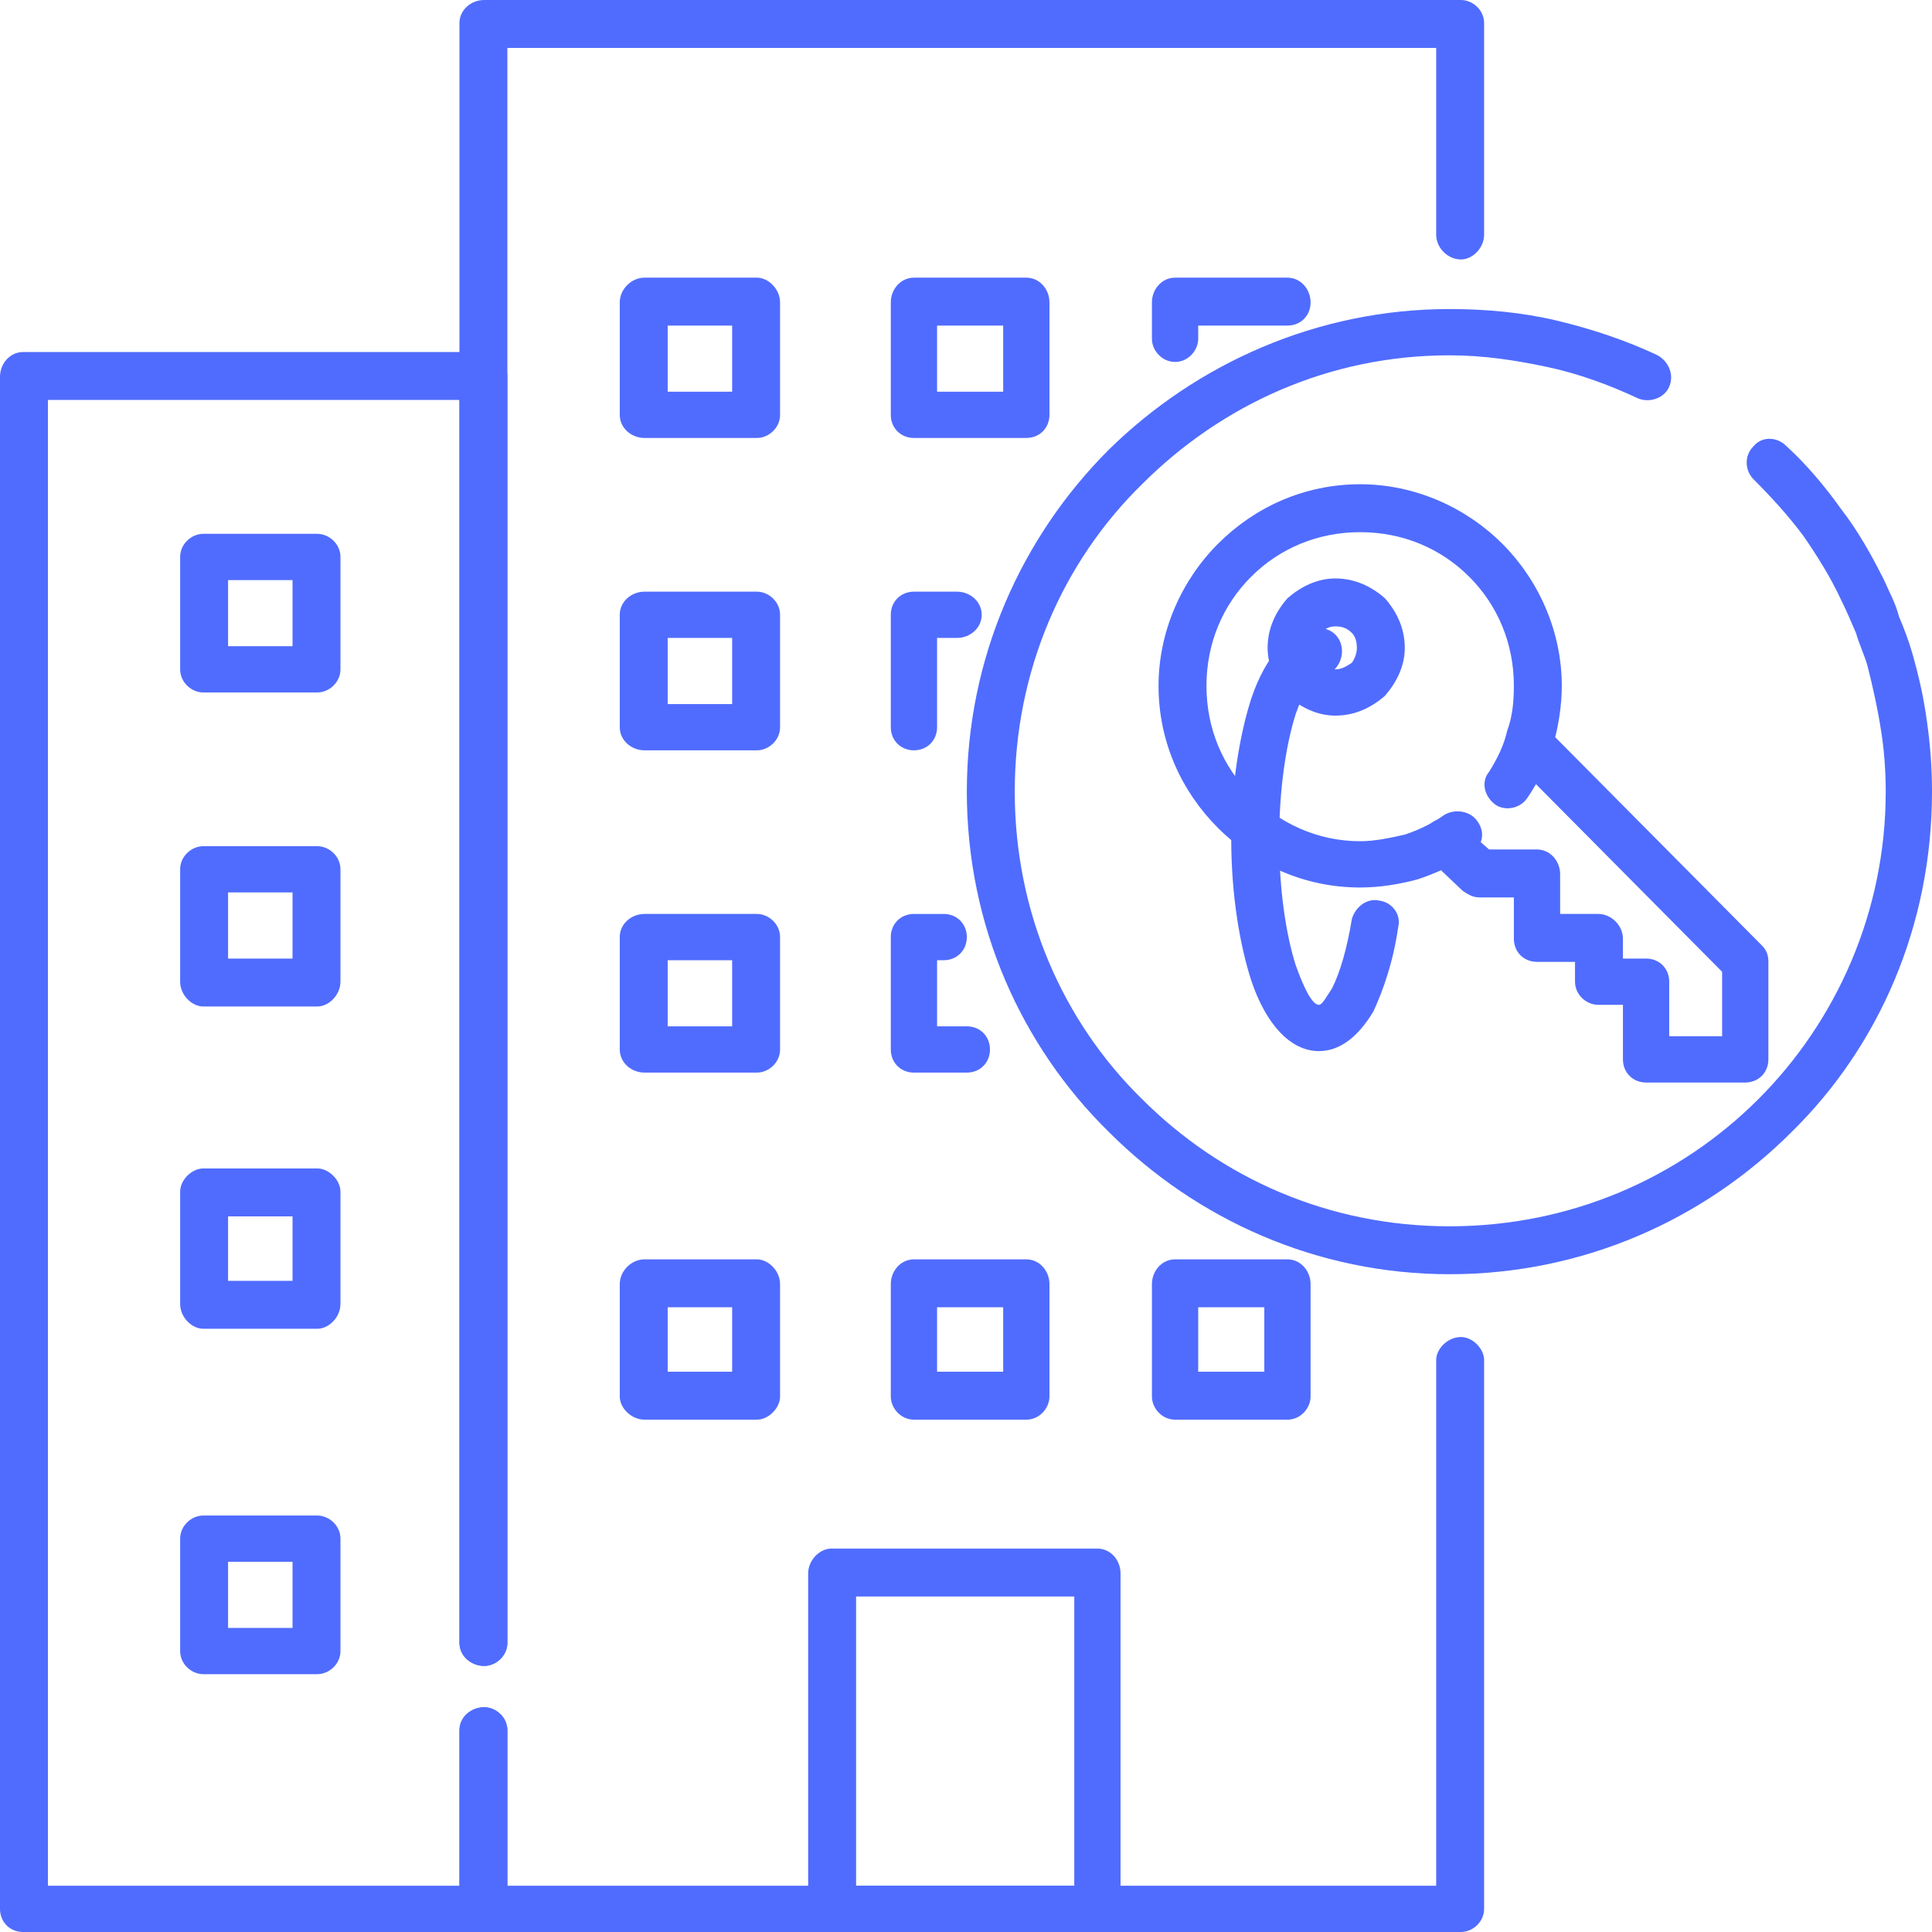
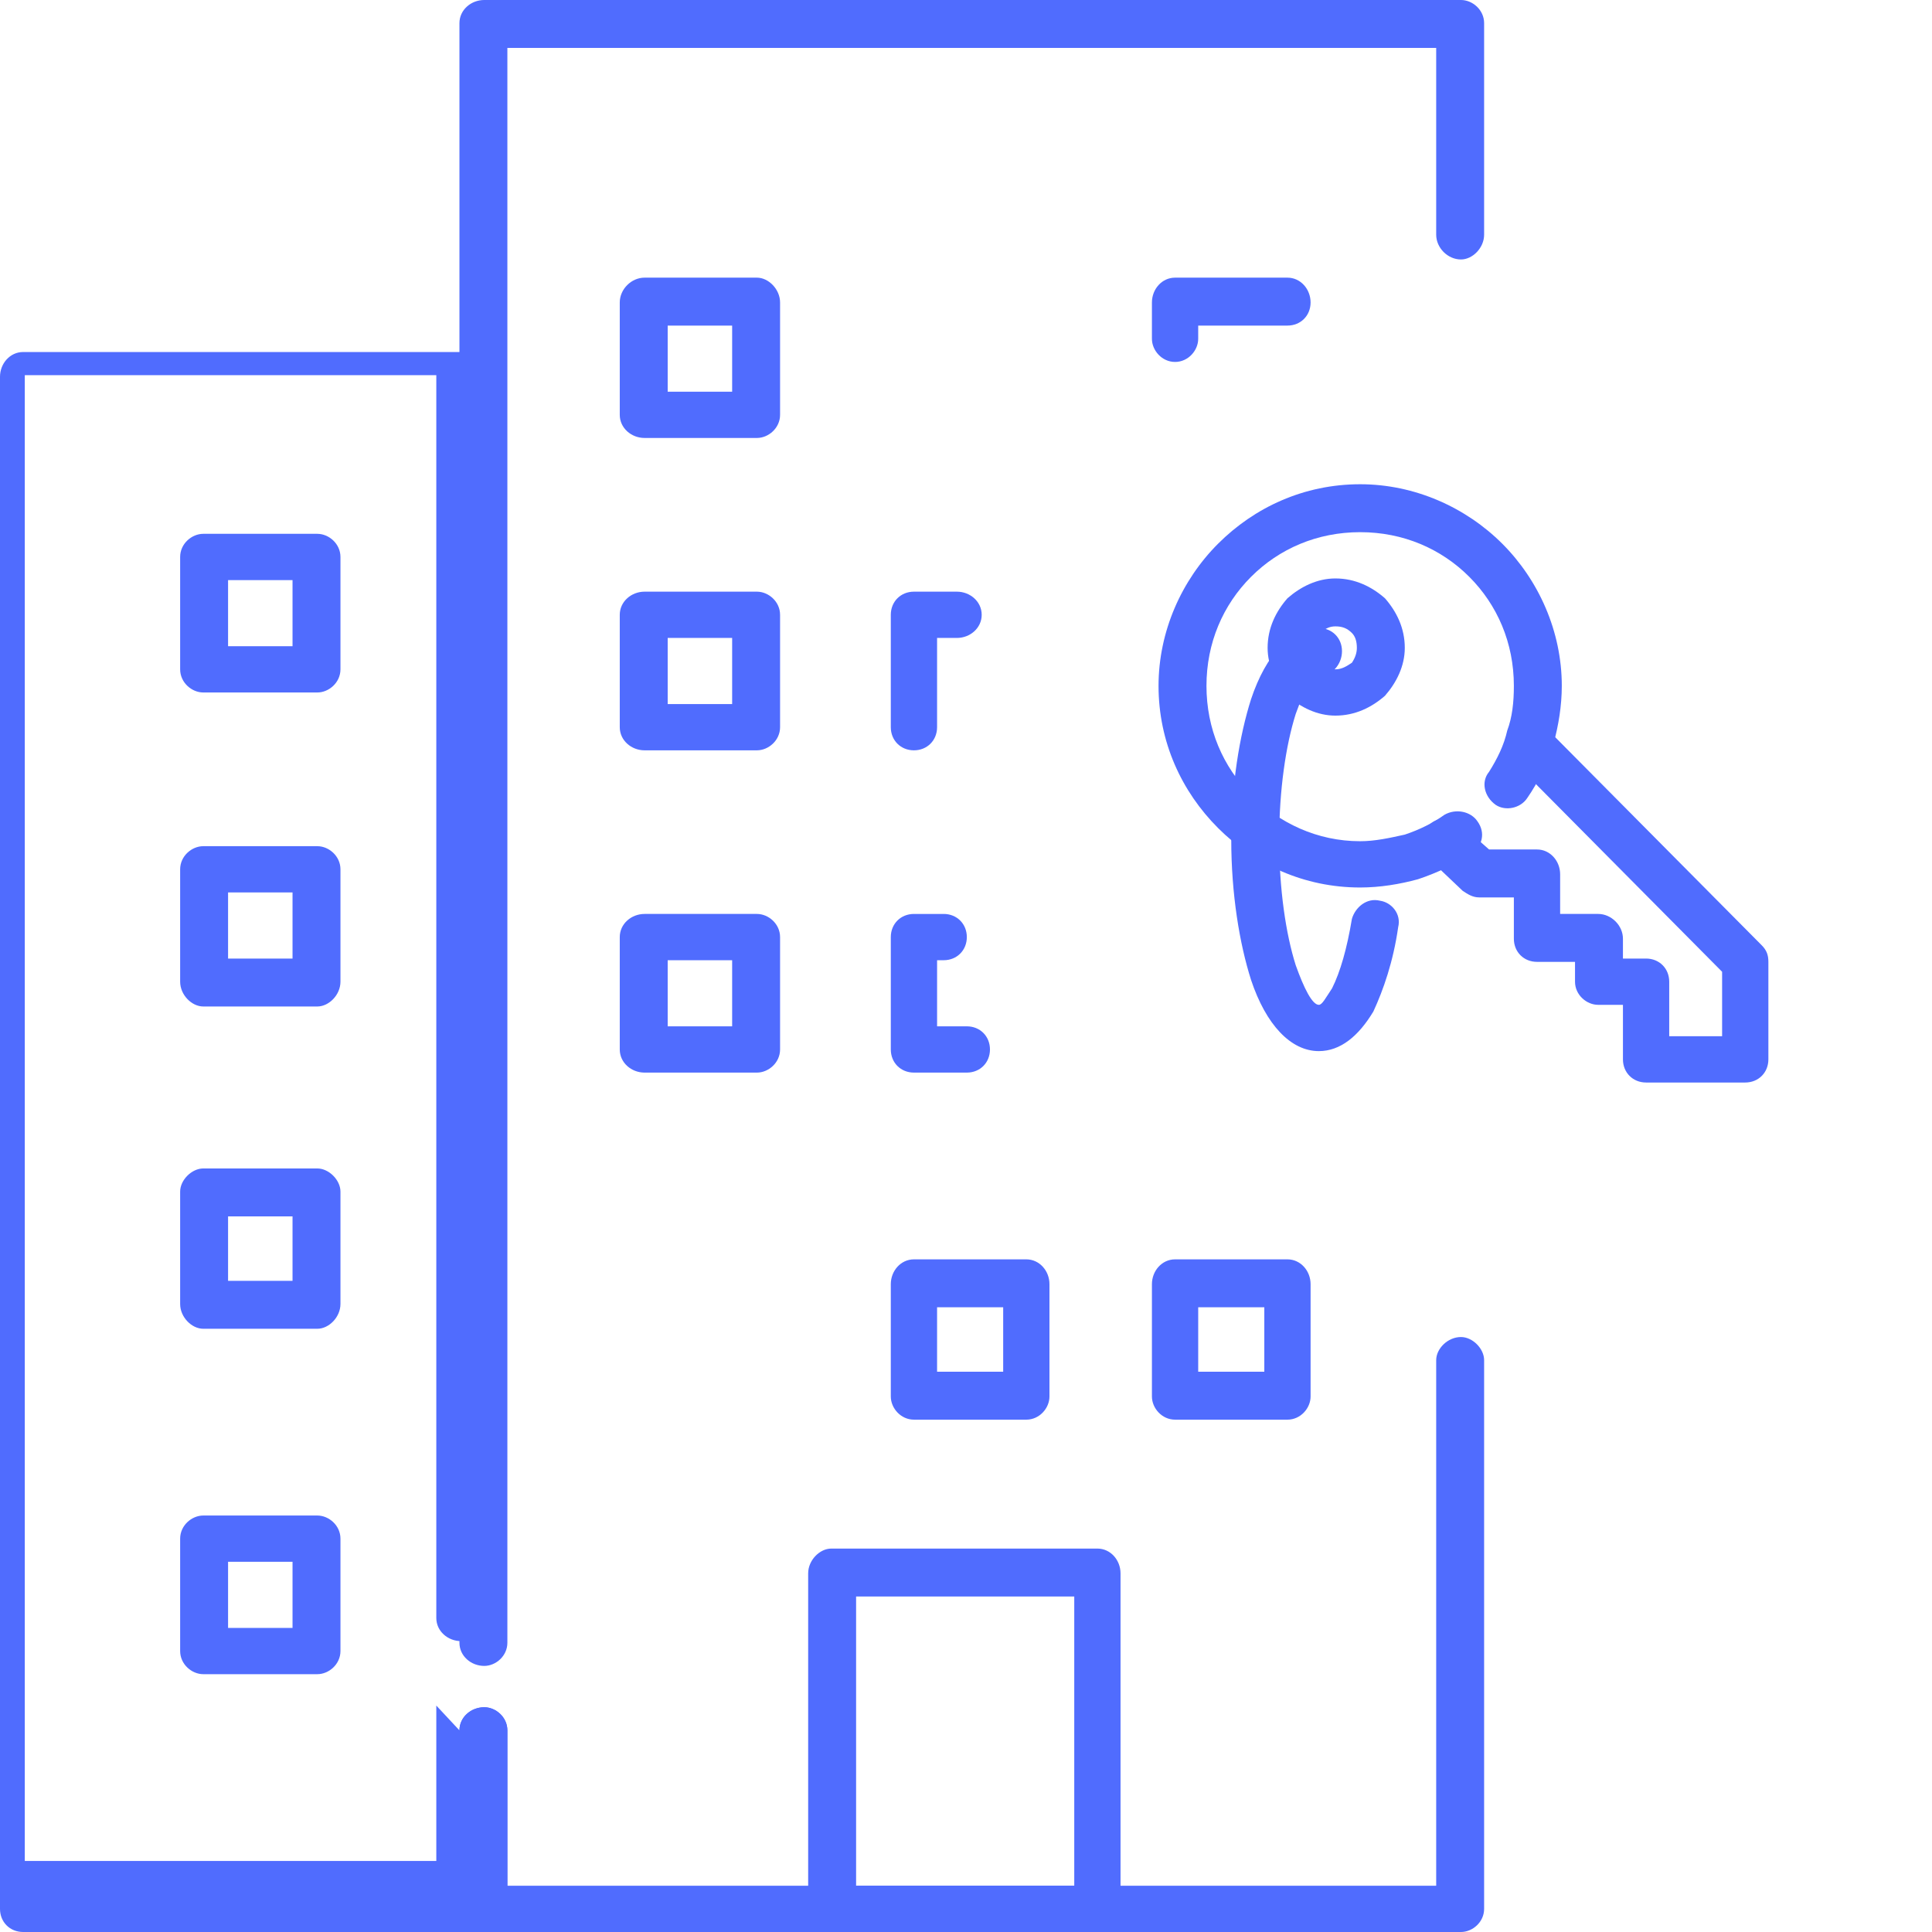
<svg xmlns="http://www.w3.org/2000/svg" xml:space="preserve" width="300px" height="300px" version="1.1" style="shape-rendering:geometricPrecision; text-rendering:geometricPrecision; image-rendering:optimizeQuality; fill-rule:evenodd; clip-rule:evenodd" viewBox="0 0 11.69 11.69">
  <defs>
    <style type="text/css">
   
    .fil0 {fill:#506CFE;fill-rule:nonzero}
   
  </style>
  </defs>
  <g id="Слой_x0020_1">
    <g id="_2897252923872">
      <path class="fil0" d="M8.69 8.23c0,-0.07 0.07,-0.14 0.15,-0.14 0.07,0 0.14,0.07 0.14,0.14l0 3.32c0,0.08 -0.07,0.14 -0.14,0.14l-5.91 0c-0.08,0 -0.15,-0.06 -0.15,-0.14l0 -1.08c0,-0.08 0.07,-0.14 0.15,-0.14 0.07,0 0.14,0.06 0.14,0.14l0 0.94 5.62 0 0 -3.18zm-5.62 1.71c0,0.08 -0.07,0.14 -0.14,0.14 -0.08,0 -0.15,-0.06 -0.15,-0.14l0 -9.8c0,-0.08 0.07,-0.14 0.15,-0.14l5.91 0c0.07,0 0.14,0.06 0.14,0.14l0 1.28c0,0.08 -0.07,0.15 -0.14,0.15 -0.08,0 -0.15,-0.07 -0.15,-0.15l0 -1.13 -5.62 0 0 9.65z" />
-       <path class="fil0" d="M2.78 10.47c0,-0.08 0.07,-0.14 0.15,-0.14 0.07,0 0.14,0.06 0.14,0.14l0 1.08c0,0.08 -0.07,0.14 -0.14,0.14l-2.79 0c-0.08,0 -0.14,-0.06 -0.14,-0.14l0 -9.27c0,-0.08 0.06,-0.15 0.14,-0.15l2.79 0c0.07,0 0.14,0.07 0.14,0.15l0 7.66c0,0.08 -0.07,0.14 -0.14,0.14 -0.08,0 -0.15,-0.06 -0.15,-0.14l0 -7.52 -2.49 0 0 8.99 2.49 0 0 -0.94z" />
+       <path class="fil0" d="M2.78 10.47c0,-0.08 0.07,-0.14 0.15,-0.14 0.07,0 0.14,0.06 0.14,0.14l0 1.08c0,0.08 -0.07,0.14 -0.14,0.14l-2.79 0c-0.08,0 -0.14,-0.06 -0.14,-0.14l0 -9.27c0,-0.08 0.06,-0.15 0.14,-0.15l2.79 0l0 7.66c0,0.08 -0.07,0.14 -0.14,0.14 -0.08,0 -0.15,-0.06 -0.15,-0.14l0 -7.52 -2.49 0 0 8.99 2.49 0 0 -0.94z" />
      <path class="fil0" d="M5.03 9.37l1.61 0c0.08,0 0.14,0.07 0.14,0.15l0 2.03c0,0.08 -0.06,0.14 -0.14,0.14l-1.61 0c-0.07,0 -0.14,-0.06 -0.14,-0.14l0 -2.03c0,-0.08 0.07,-0.15 0.14,-0.15zm1.47 0.29l-1.32 0 0 1.75 1.32 0 0 -1.75z" />
-       <path class="fil0" d="M3.9 7.62l0.68 0c0.07,0 0.14,0.07 0.14,0.15l0 0.68c0,0.07 -0.07,0.14 -0.14,0.14l-0.68 0c-0.08,0 -0.15,-0.07 -0.15,-0.14l0 -0.68c0,-0.08 0.07,-0.15 0.15,-0.15zm0.53 0.29l-0.39 0 0 0.39 0.39 0 0 -0.39z" />
      <path class="fil0" d="M5.53 7.62l0.68 0c0.08,0 0.14,0.07 0.14,0.15l0 0.68c0,0.07 -0.06,0.14 -0.14,0.14l-0.68 0c-0.08,0 -0.14,-0.07 -0.14,-0.14l0 -0.68c0,-0.08 0.06,-0.15 0.14,-0.15zm0.54 0.29l-0.4 0 0 0.39 0.4 0 0 -0.39z" />
      <path class="fil0" d="M7.11 7.62l0.68 0c0.08,0 0.14,0.07 0.14,0.15l0 0.68c0,0.07 -0.06,0.14 -0.14,0.14l-0.68 0c-0.08,0 -0.14,-0.07 -0.14,-0.14l0 -0.68c0,-0.08 0.06,-0.15 0.14,-0.15zm0.54 0.29l-0.4 0 0 0.39 0.4 0 0 -0.39z" />
      <path class="fil0" d="M3.9 5.53l0.68 0c0.07,0 0.14,0.06 0.14,0.14l0 0.68c0,0.08 -0.07,0.14 -0.14,0.14l-0.68 0c-0.08,0 -0.15,-0.06 -0.15,-0.14l0 -0.68c0,-0.08 0.07,-0.14 0.15,-0.14zm0.53 0.28l-0.39 0 0 0.4 0.39 0 0 -0.4z" />
      <path class="fil0" d="M5.85 6.21c0.08,0 0.14,0.06 0.14,0.14 0,0.08 -0.06,0.14 -0.14,0.14l-0.32 0c-0.08,0 -0.14,-0.06 -0.14,-0.14l0 -0.68c0,-0.08 0.06,-0.14 0.14,-0.14l0.18 0c0.08,0 0.14,0.06 0.14,0.14 0,0.08 -0.06,0.14 -0.14,0.14l-0.04 0 0 0.4 0.18 0z" />
      <path class="fil0" d="M3.9 3.58l0.68 0c0.07,0 0.14,0.06 0.14,0.14l0 0.68c0,0.08 -0.07,0.14 -0.14,0.14l-0.68 0c-0.08,0 -0.15,-0.06 -0.15,-0.14l0 -0.68c0,-0.08 0.07,-0.14 0.15,-0.14zm0.53 0.28l-0.39 0 0 0.4 0.39 0 0 -0.4z" />
      <path class="fil0" d="M5.67 4.4c0,0.08 -0.06,0.14 -0.14,0.14 -0.08,0 -0.14,-0.06 -0.14,-0.14l0 -0.68c0,-0.08 0.06,-0.14 0.14,-0.14l0.26 0c0.08,0 0.15,0.06 0.15,0.14 0,0.08 -0.07,0.14 -0.15,0.14l-0.12 0 0 0.54z" />
      <path class="fil0" d="M3.9 1.68l0.68 0c0.07,0 0.14,0.07 0.14,0.15l0 0.68c0,0.08 -0.07,0.14 -0.14,0.14l-0.68 0c-0.08,0 -0.15,-0.06 -0.15,-0.14l0 -0.68c0,-0.08 0.07,-0.15 0.15,-0.15zm0.53 0.29l-0.39 0 0 0.4 0.39 0 0 -0.4z" />
-       <path class="fil0" d="M5.53 1.68l0.68 0c0.08,0 0.14,0.07 0.14,0.15l0 0.68c0,0.08 -0.06,0.14 -0.14,0.14l-0.68 0c-0.08,0 -0.14,-0.06 -0.14,-0.14l0 -0.68c0,-0.08 0.06,-0.15 0.14,-0.15zm0.54 0.29l-0.4 0 0 0.4 0.4 0 0 -0.4z" />
      <path class="fil0" d="M7.25 2.05c0,0.07 -0.06,0.14 -0.14,0.14 -0.08,0 -0.14,-0.07 -0.14,-0.14l0 -0.22c0,-0.08 0.06,-0.15 0.14,-0.15l0.68 0c0.08,0 0.14,0.07 0.14,0.15 0,0.08 -0.06,0.14 -0.14,0.14l-0.54 0 0 0.08z" />
      <path class="fil0" d="M8.74 4.93c0.07,-0.04 0.16,-0.02 0.2,0.04 0.05,0.07 0.03,0.15 -0.04,0.2 -0.1,0.06 -0.2,0.11 -0.32,0.15 -0.11,0.03 -0.23,0.05 -0.35,0.05 -0.34,0 -0.64,-0.14 -0.86,-0.36 -0.22,-0.22 -0.36,-0.52 -0.36,-0.86 0,-0.33 0.14,-0.64 0.36,-0.86 0.22,-0.22 0.52,-0.36 0.86,-0.36 0.33,0 0.64,0.14 0.86,0.36 0.22,0.22 0.36,0.53 0.36,0.86 0,0.12 -0.02,0.24 -0.05,0.35 -0.04,0.12 -0.09,0.23 -0.16,0.33 -0.04,0.06 -0.13,0.08 -0.19,0.04 -0.07,-0.05 -0.09,-0.14 -0.04,-0.2 0.05,-0.08 0.09,-0.16 0.11,-0.25 0.03,-0.08 0.04,-0.17 0.04,-0.27 0,-0.26 -0.1,-0.49 -0.27,-0.66 -0.17,-0.17 -0.4,-0.27 -0.66,-0.27 -0.26,0 -0.49,0.1 -0.66,0.27 -0.17,0.17 -0.27,0.4 -0.27,0.66 0,0.26 0.1,0.49 0.27,0.66 0.17,0.17 0.4,0.28 0.66,0.28 0.09,0 0.18,-0.02 0.27,-0.04 0.09,-0.03 0.17,-0.07 0.24,-0.12z" />
      <path class="fil0" d="M8.08 3.5c0.12,0 0.22,0.05 0.3,0.12 0.07,0.08 0.12,0.18 0.12,0.3 0,0.11 -0.05,0.21 -0.12,0.29 -0.08,0.07 -0.18,0.12 -0.3,0.12 -0.11,0 -0.21,-0.05 -0.29,-0.12 -0.07,-0.08 -0.12,-0.18 -0.12,-0.29 0,-0.12 0.05,-0.22 0.12,-0.3 0.08,-0.07 0.18,-0.12 0.29,-0.12zm0.1 0.33c-0.03,-0.03 -0.06,-0.04 -0.1,-0.04 -0.03,0 -0.06,0.01 -0.09,0.04 -0.02,0.02 -0.03,0.05 -0.03,0.09 0,0.03 0.01,0.06 0.03,0.09 0.03,0.02 0.06,0.04 0.09,0.04 0.04,0 0.07,-0.02 0.1,-0.04 0.02,-0.03 0.03,-0.06 0.03,-0.09 0,-0.04 -0.01,-0.07 -0.03,-0.09z" />
      <path class="fil0" d="M8.18 5.56c0.02,-0.07 0.09,-0.13 0.17,-0.11 0.07,0.01 0.13,0.08 0.11,0.16 -0.03,0.21 -0.09,0.38 -0.15,0.51 -0.09,0.15 -0.2,0.24 -0.33,0.24 -0.17,0 -0.32,-0.16 -0.41,-0.43 -0.07,-0.22 -0.12,-0.52 -0.12,-0.85 0,-0.33 0.05,-0.63 0.12,-0.85 0.09,-0.27 0.24,-0.43 0.41,-0.43 0.08,0 0.14,0.06 0.14,0.14 0,0.08 -0.06,0.15 -0.14,0.15 -0.04,0 -0.09,0.09 -0.14,0.23 -0.06,0.19 -0.1,0.46 -0.1,0.76 0,0.3 0.04,0.57 0.1,0.76 0.05,0.14 0.1,0.24 0.14,0.24 0.02,0 0.04,-0.04 0.08,-0.1 0.05,-0.1 0.09,-0.24 0.12,-0.42z" />
      <path class="fil0" d="M9.15 4.6c-0.06,-0.05 -0.06,-0.14 0,-0.2 0.05,-0.05 0.14,-0.05 0.2,0l1.31 1.32c0.03,0.03 0.04,0.06 0.04,0.1l0 0.59c0,0.08 -0.06,0.14 -0.14,0.14l-0.6 0c-0.08,0 -0.14,-0.06 -0.14,-0.14l0 -0.33 -0.15 0c-0.07,0 -0.14,-0.06 -0.14,-0.14l0 -0.12 -0.23 0c-0.08,0 -0.14,-0.06 -0.14,-0.14l0 -0.25 -0.21 0c-0.04,0 -0.07,-0.02 -0.1,-0.04l-0.2 -0.19c-0.06,-0.05 -0.07,-0.14 -0.01,-0.2 0.05,-0.06 0.14,-0.06 0.2,-0.01l0.17 0.15 0.29 0c0.08,0 0.14,0.07 0.14,0.15l0 0.24 0.23 0c0.08,0 0.15,0.07 0.15,0.15l0 0.12 0.14 0c0.08,0 0.14,0.06 0.14,0.14l0 0.33 0.32 0 0 -0.39 -1.27 -1.28z" />
      <path class="fil0" d="M1.23 9.17l0.69 0c0.07,0 0.14,0.06 0.14,0.14l0 0.68c0,0.08 -0.07,0.14 -0.14,0.14l-0.69 0c-0.07,0 -0.14,-0.06 -0.14,-0.14l0 -0.68c0,-0.08 0.07,-0.14 0.14,-0.14zm0.54 0.28l-0.39 0 0 0.4 0.39 0 0 -0.4z" />
      <path class="fil0" d="M1.23 7.07l0.69 0c0.07,0 0.14,0.07 0.14,0.14l0 0.68c0,0.08 -0.07,0.15 -0.14,0.15l-0.69 0c-0.07,0 -0.14,-0.07 -0.14,-0.15l0 -0.68c0,-0.07 0.07,-0.14 0.14,-0.14zm0.54 0.29l-0.39 0 0 0.39 0.39 0 0 -0.39z" />
      <path class="fil0" d="M1.23 5.12l0.69 0c0.07,0 0.14,0.06 0.14,0.14l0 0.68c0,0.08 -0.07,0.15 -0.14,0.15l-0.69 0c-0.07,0 -0.14,-0.07 -0.14,-0.15l0 -0.68c0,-0.08 0.07,-0.14 0.14,-0.14zm0.54 0.28l-0.39 0 0 0.4 0.39 0 0 -0.4z" />
      <path class="fil0" d="M1.23 3.23l0.69 0c0.07,0 0.14,0.06 0.14,0.14l0 0.68c0,0.08 -0.07,0.14 -0.14,0.14l-0.69 0c-0.07,0 -0.14,-0.06 -0.14,-0.14l0 -0.68c0,-0.08 0.07,-0.14 0.14,-0.14zm0.54 0.28l-0.39 0 0 0.4 0.39 0 0 -0.4z" />
-       <path class="fil0" d="M10.03 2.15c0.07,0.04 0.1,0.12 0.07,0.19 -0.03,0.07 -0.12,0.1 -0.19,0.07 -0.17,-0.08 -0.36,-0.15 -0.55,-0.19 -0.19,-0.04 -0.38,-0.07 -0.59,-0.07 -0.73,0 -1.38,0.3 -1.86,0.78 -0.48,0.47 -0.77,1.13 -0.77,1.86 0,0.73 0.29,1.39 0.77,1.86 0.48,0.48 1.13,0.77 1.86,0.77 0.73,0 1.39,-0.29 1.87,-0.77 0.47,-0.47 0.77,-1.13 0.77,-1.86 0,-0.13 -0.01,-0.26 -0.03,-0.38 -0.02,-0.13 -0.05,-0.26 -0.08,-0.38 -0.02,-0.07 -0.05,-0.13 -0.07,-0.2 -0.03,-0.07 -0.06,-0.14 -0.09,-0.2 -0.06,-0.13 -0.14,-0.26 -0.23,-0.39 -0.09,-0.12 -0.19,-0.23 -0.3,-0.34 -0.05,-0.05 -0.06,-0.14 0,-0.2 0.05,-0.06 0.14,-0.06 0.2,0 0.12,0.11 0.23,0.24 0.33,0.38 0.1,0.13 0.18,0.27 0.26,0.43 0.03,0.07 0.07,0.14 0.09,0.22 0.03,0.07 0.06,0.15 0.08,0.22 0.04,0.14 0.07,0.27 0.09,0.42 0.02,0.14 0.03,0.28 0.03,0.42 0,0.81 -0.32,1.54 -0.85,2.06 -0.53,0.53 -1.26,0.86 -2.07,0.86 -0.8,0 -1.53,-0.33 -2.06,-0.86 -0.53,-0.52 -0.86,-1.25 -0.86,-2.06 0,-0.81 0.33,-1.54 0.86,-2.07 0.53,-0.52 1.26,-0.85 2.06,-0.85 0.22,0 0.44,0.02 0.65,0.07 0.21,0.05 0.42,0.12 0.61,0.21z" />
    </g>
  </g>
</svg>